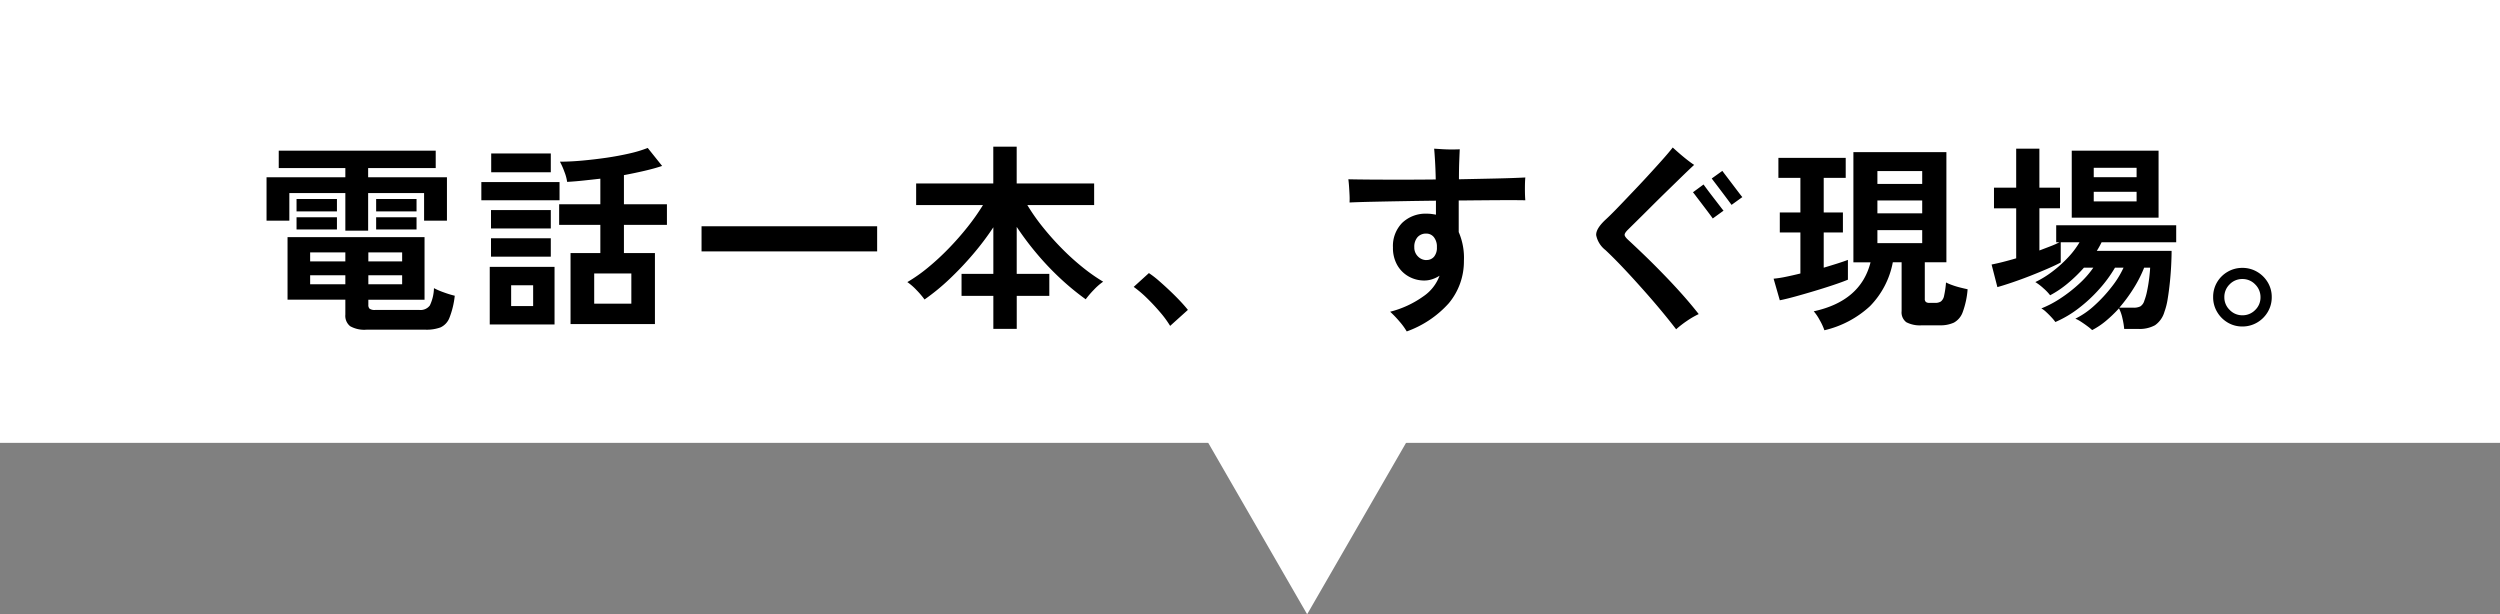
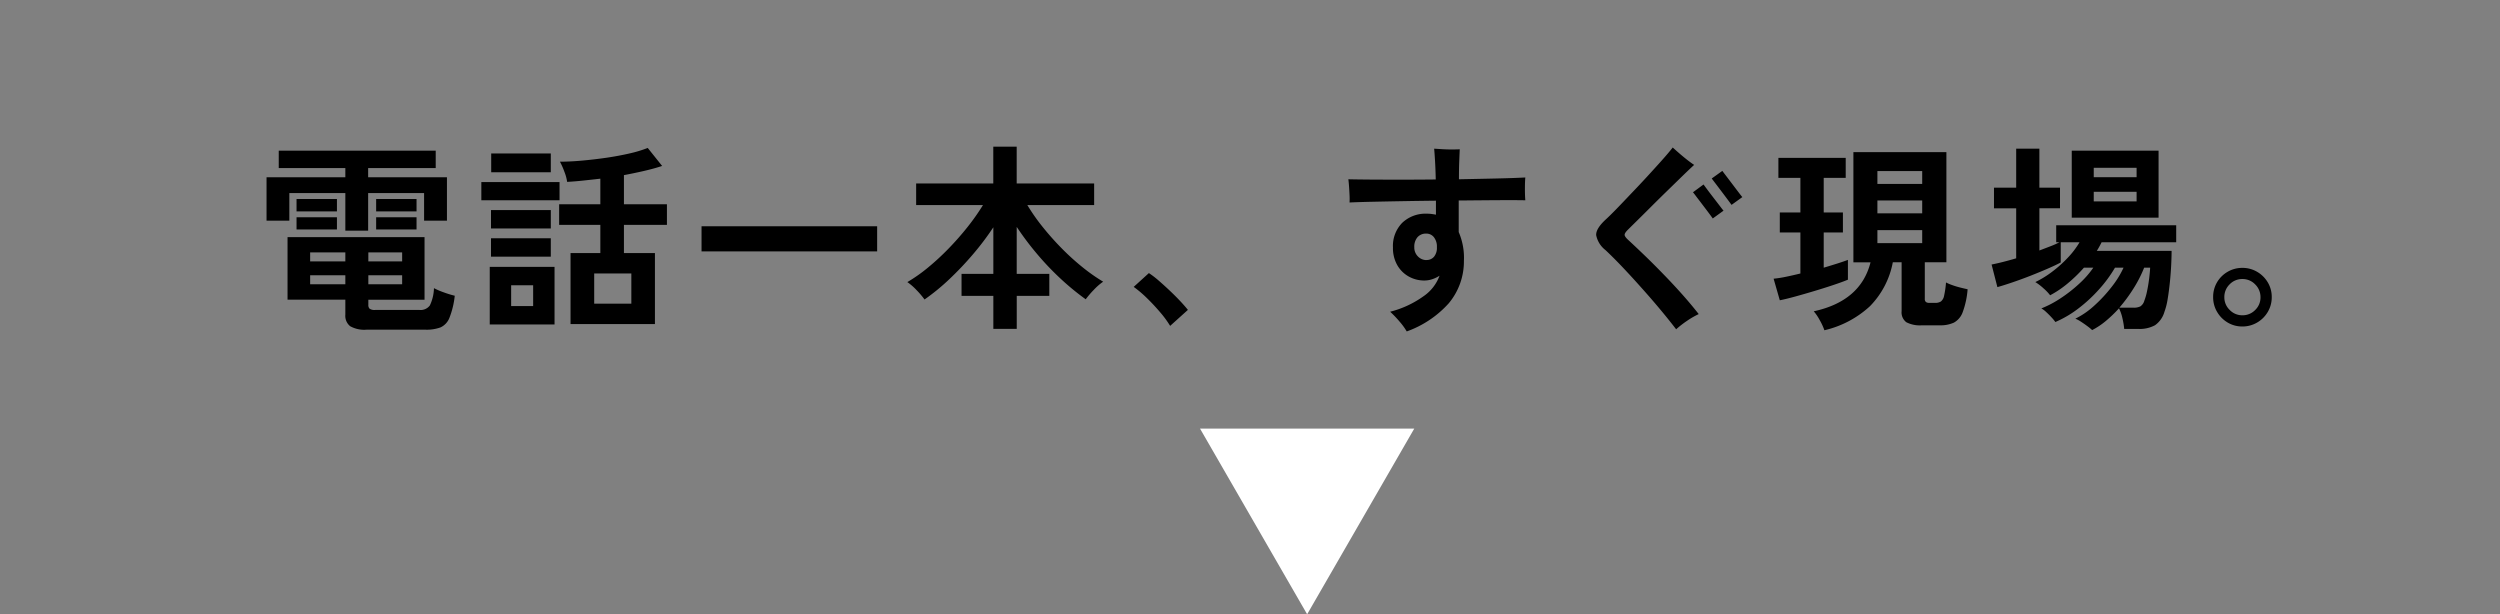
<svg xmlns="http://www.w3.org/2000/svg" width="175" height="43" viewBox="0 0 175 43">
  <rect x="0" y="0" width="175" height="43" fill="#808080" stroke="none" />
  <g id="グループ_9553" data-name="グループ 9553" transform="translate(-96 -654)">
-     <rect id="長方形_6167" data-name="長方形 6167" width="175" height="31" transform="translate(96 654)" fill="#fff" />
    <path id="パス_17517" data-name="パス 17517" d="M7.658,1.078A2.014,2.014,0,0,1,6.51.833.929.929,0,0,1,6.174.028v-1.05H2.128V-5.4h9.59v4.382H7.784v.364a.346.346,0,0,0,.091.266.635.635,0,0,0,.4.084h3.08a.807.807,0,0,0,.735-.315,2.99,2.99,0,0,0,.287-1.211,4.925,4.925,0,0,0,.7.3,6.711,6.711,0,0,0,.756.231A5.885,5.885,0,0,1,13.461.245a1.217,1.217,0,0,1-.623.672,2.819,2.819,0,0,1-1.05.161ZM6.174-5.852V-8.484H2.254v1.932H.658V-9.59H6.174v-.644H1.512v-1.218H12.5v1.218H7.77v.644h5.516v3.038h-1.6V-8.484H7.77v2.632ZM2.758-7.2v-.868H5.586V-7.2Zm5.572,0v-.868h2.828V-7.2ZM2.758-5.936V-6.79H5.586v.854Zm5.572,0V-6.79h2.828v.854ZM3.71-2.1H6.174v-.63H3.71Zm0-1.6H6.174v-.63H3.71ZM7.784-2.1H10.15v-.63H7.784Zm0-1.6H10.15v-.63H7.784ZM21.938.686v-4.97h2.086V-6.258H21.14V-7.7h2.884V-9.492q-.616.07-1.211.133T21.7-9.268a3.06,3.06,0,0,0-.189-.7,5.422,5.422,0,0,0-.315-.714q.714,0,1.561-.077t1.7-.2q.854-.126,1.61-.3a8.608,8.608,0,0,0,1.274-.385l1.008,1.26q-.546.182-1.239.343t-1.435.3V-7.7h3.01v1.442h-3.01v1.974h2.17V.686ZM16.282.714V-3.318h4.536V.714ZM15.694-7.98V-9.254h5.474V-7.98Zm7.9,7.238h2.6V-2.856h-2.6Zm-7.21-9.2v-1.316h4.172V-9.94Zm-.014,5.908V-5.32h4.186v1.288Zm0-1.974V-7.294h4.186v1.288ZM17.78-.574h1.54V-2.03H17.78ZM31.108-4.4V-6.16H43.4V-4.4ZM51.534,1.022v-2.31H49.308v-1.54h2.226V-6.09A18.994,18.994,0,0,1,50.12-4.214a22.109,22.109,0,0,1-1.666,1.757,14.994,14.994,0,0,1-1.736,1.421,6.06,6.06,0,0,0-.56-.658,4.024,4.024,0,0,0-.644-.56,10.962,10.962,0,0,0,1.435-1.008A17.363,17.363,0,0,0,48.4-4.6a20.022,20.022,0,0,0,1.33-1.512,15.42,15.42,0,0,0,1.078-1.533H46.13V-9.156h5.4v-2.576h1.638v2.576H58.59v1.512H53.914A13.943,13.943,0,0,0,55.006-6.09,19.471,19.471,0,0,0,56.35-4.585,16.914,16.914,0,0,0,57.8-3.276a12.416,12.416,0,0,0,1.421.994,4.024,4.024,0,0,0-.644.56A6.546,6.546,0,0,0,58-1.05a17.807,17.807,0,0,1-1.757-1.442,19.586,19.586,0,0,1-1.659-1.743,20.435,20.435,0,0,1-1.414-1.883v3.29h2.282v1.54H53.172v2.31ZM63.91.812A7.154,7.154,0,0,0,63.2-.154q-.441-.518-.924-.987a7.908,7.908,0,0,0-.917-.777l1.064-.966a6.47,6.47,0,0,1,.7.539q.378.329.77.7t.721.721q.329.35.539.616ZM80.472,1.2A4.608,4.608,0,0,0,79.961.5a7.635,7.635,0,0,0-.651-.679,6.888,6.888,0,0,0,2.317-1.071A2.987,2.987,0,0,0,82.768-2.7a2.241,2.241,0,0,1-.511.245,1.738,1.738,0,0,1-.553.091,2.212,2.212,0,0,1-1.092-.28,2.1,2.1,0,0,1-.805-.8,2.41,2.41,0,0,1-.3-1.232,2.308,2.308,0,0,1,.651-1.729,2.366,2.366,0,0,1,1.729-.637,2.541,2.541,0,0,1,.329.021q.161.021.3.049v-.98q-1.218.014-2.387.035t-2.121.042q-.952.021-1.54.049a4.9,4.9,0,0,0,0-.525q-.014-.3-.035-.6t-.049-.5q.56.014,1.519.021t2.149.007q1.19,0,2.45-.014-.014-.7-.049-1.288t-.063-.868l.56.035q.336.021.672.021t.56-.014q-.014.308-.035.84t-.021,1.26q1.414-.028,2.646-.056t2-.07q-.028.308-.028.791t.028.805q-.7-.014-1.862-.007t-2.52.021h-.28v2.212a4.531,4.531,0,0,1,.364,2.016A4.572,4.572,0,0,1,83.419-.777,7.2,7.2,0,0,1,80.472,1.2Zm1.386-5a.667.667,0,0,0,.525-.231.977.977,0,0,0,.2-.665,1.062,1.062,0,0,0-.21-.7.663.663,0,0,0-.532-.252.782.782,0,0,0-.616.252,1.017,1.017,0,0,0-.224.7.872.872,0,0,0,.252.644A.822.822,0,0,0,81.858-3.794ZM99.33,1.05Q98.826.392,98.2-.357t-1.3-1.5q-.672-.756-1.323-1.442t-1.2-1.2a1.751,1.751,0,0,1-.644-1.036q-.028-.448.644-1.078.308-.28.777-.763T96.18-8.449q.56-.581,1.113-1.183t1.029-1.134q.476-.532.77-.91.182.168.455.406t.56.462q.287.224.483.35-.364.336-.875.833l-1.078,1.05q-.567.553-1.106,1.092t-.966.959q-.427.42-.651.644-.2.21-.189.329t.217.315q.5.462,1.127,1.064t1.3,1.295q.679.693,1.33,1.421t1.211,1.442a5.909,5.909,0,0,0-.833.483A6.9,6.9,0,0,0,99.33,1.05Zm2.562-7.756q-.014-.028-.154-.217t-.336-.448l-.392-.518q-.2-.259-.336-.441t-.168-.21l.742-.546q.028.042.231.315t.462.609l.462.6q.2.266.245.308Zm1.316-.952q-.028-.042-.231-.315t-.462-.616q-.259-.343-.462-.609t-.231-.308l.742-.532q.028.042.231.308t.462.609q.259.343.462.609t.245.308Zm6.5,8.778A4.03,4.03,0,0,0,109.375.4a3.277,3.277,0,0,0-.413-.609q3.29-.714,3.976-3.43h-1.2v-7.714h6.51V-3.64h-1.512v2.548a.286.286,0,0,0,.077.231.413.413,0,0,0,.259.063h.392a.711.711,0,0,0,.4-.1.665.665,0,0,0,.224-.406,6.569,6.569,0,0,0,.133-.924,3.145,3.145,0,0,0,.427.182q.273.1.574.175t.511.119a5.9,5.9,0,0,1-.343,1.6,1.357,1.357,0,0,1-.616.735,2.241,2.241,0,0,1-.987.189h-1.26a2.044,2.044,0,0,1-1.085-.217.861.861,0,0,1-.329-.777V-3.64h-.616a5.952,5.952,0,0,1-1.6,3.073A7.048,7.048,0,0,1,109.7,1.12Zm-3.122-2.1-.434-1.512a7.526,7.526,0,0,0,.826-.126q.49-.1,1.05-.238v-2.87h-1.442v-1.4h1.442V-9.548h-1.54v-1.4H111.2v1.4h-1.54v2.422h1.344v1.4h-1.344v2.464q.518-.154.959-.294t.735-.252v1.386q-.406.168-1.036.378t-1.33.42q-.7.21-1.337.385T106.582-.98Zm6.832-4h3.136v-.91h-3.136Zm0-2.086h3.136v-.9h-3.136Zm0-2.058h3.136v-.9h-3.136ZM128.45,1.106a3.228,3.228,0,0,0-.322-.266q-.224-.168-.462-.322a2.084,2.084,0,0,0-.392-.21,5.653,5.653,0,0,0,1.337-.924,10.041,10.041,0,0,0,1.211-1.309,6.64,6.64,0,0,0,.826-1.337h-.6a9.119,9.119,0,0,1-1.1,1.5,10.221,10.221,0,0,1-1.456,1.351,7.519,7.519,0,0,1-1.617.952,2.766,2.766,0,0,0-.266-.322q-.182-.2-.378-.378a1.554,1.554,0,0,0-.336-.252A7.23,7.23,0,0,0,126.21-1.1a9.965,9.965,0,0,0,1.323-1.029,6.559,6.559,0,0,0,1-1.134h-.658a10.2,10.2,0,0,1-1.141,1.106,7.062,7.062,0,0,1-1.225.826,3.28,3.28,0,0,0-.469-.49,3.764,3.764,0,0,0-.567-.434,6.93,6.93,0,0,0,1.183-.728,8.505,8.505,0,0,0,1.1-.987,5.95,5.95,0,0,0,.812-1.071h-1.316v1.414q-.336.182-.9.427t-1.211.5q-.644.252-1.26.462t-1.064.336l-.406-1.582q.364-.07.805-.182t.917-.252v-3.5h-1.554V-8.862h1.554v-2.73h1.624v2.73H126.2V-7.42h-1.442v2.954l.77-.294a5.95,5.95,0,0,0,.63-.28h-.224V-6.23h8.4v1.19h-5.222q-.07.14-.154.294t-.182.308h5.236q0,.406-.028.98t-.091,1.2q-.063.623-.154,1.176a4.745,4.745,0,0,1-.231.917,1.711,1.711,0,0,1-.658.931,2.243,2.243,0,0,1-1.176.259h-.98a5.3,5.3,0,0,0-.126-.756,2.911,2.911,0,0,0-.238-.686,9.427,9.427,0,0,1-.91.875A5.241,5.241,0,0,1,128.45,1.106Zm-1.428-7.868v-4.69H133.1v4.69Zm3.332,6.3h.98a1.052,1.052,0,0,0,.49-.091.7.7,0,0,0,.28-.4,4.031,4.031,0,0,0,.189-.665q.091-.427.147-.882t.07-.763h-.42a8.769,8.769,0,0,1-.735,1.442A10.846,10.846,0,0,1,130.354-.462ZM128.562-7.9h3v-.672h-3Zm0-1.694h3v-.658h-3ZM138.964.854a1.972,1.972,0,0,1-1.022-.273,2.093,2.093,0,0,1-.742-.742,2,2,0,0,1-.28-1.043,2,2,0,0,1,.273-1.036,2.037,2.037,0,0,1,.742-.735,2.009,2.009,0,0,1,1.029-.273,2,2,0,0,1,1.043.28,2.093,2.093,0,0,1,.742.742,1.972,1.972,0,0,1,.273,1.022,2,2,0,0,1-.28,1.043,2.075,2.075,0,0,1-.749.742A2.009,2.009,0,0,1,138.964.854Zm0-.784a1.229,1.229,0,0,0,.9-.371,1.213,1.213,0,0,0,.371-.889,1.236,1.236,0,0,0-.371-.9,1.218,1.218,0,0,0-.9-.378,1.213,1.213,0,0,0-.889.371,1.229,1.229,0,0,0-.371.9,1.213,1.213,0,0,0,.371.889A1.213,1.213,0,0,0,138.964.07Z" transform="translate(114 676)" />
    <path id="多角形_8" data-name="多角形 8" d="M7.5,0,15,13H0Z" transform="translate(195 697) rotate(180)" fill="#fff" />
  </g>
</svg>